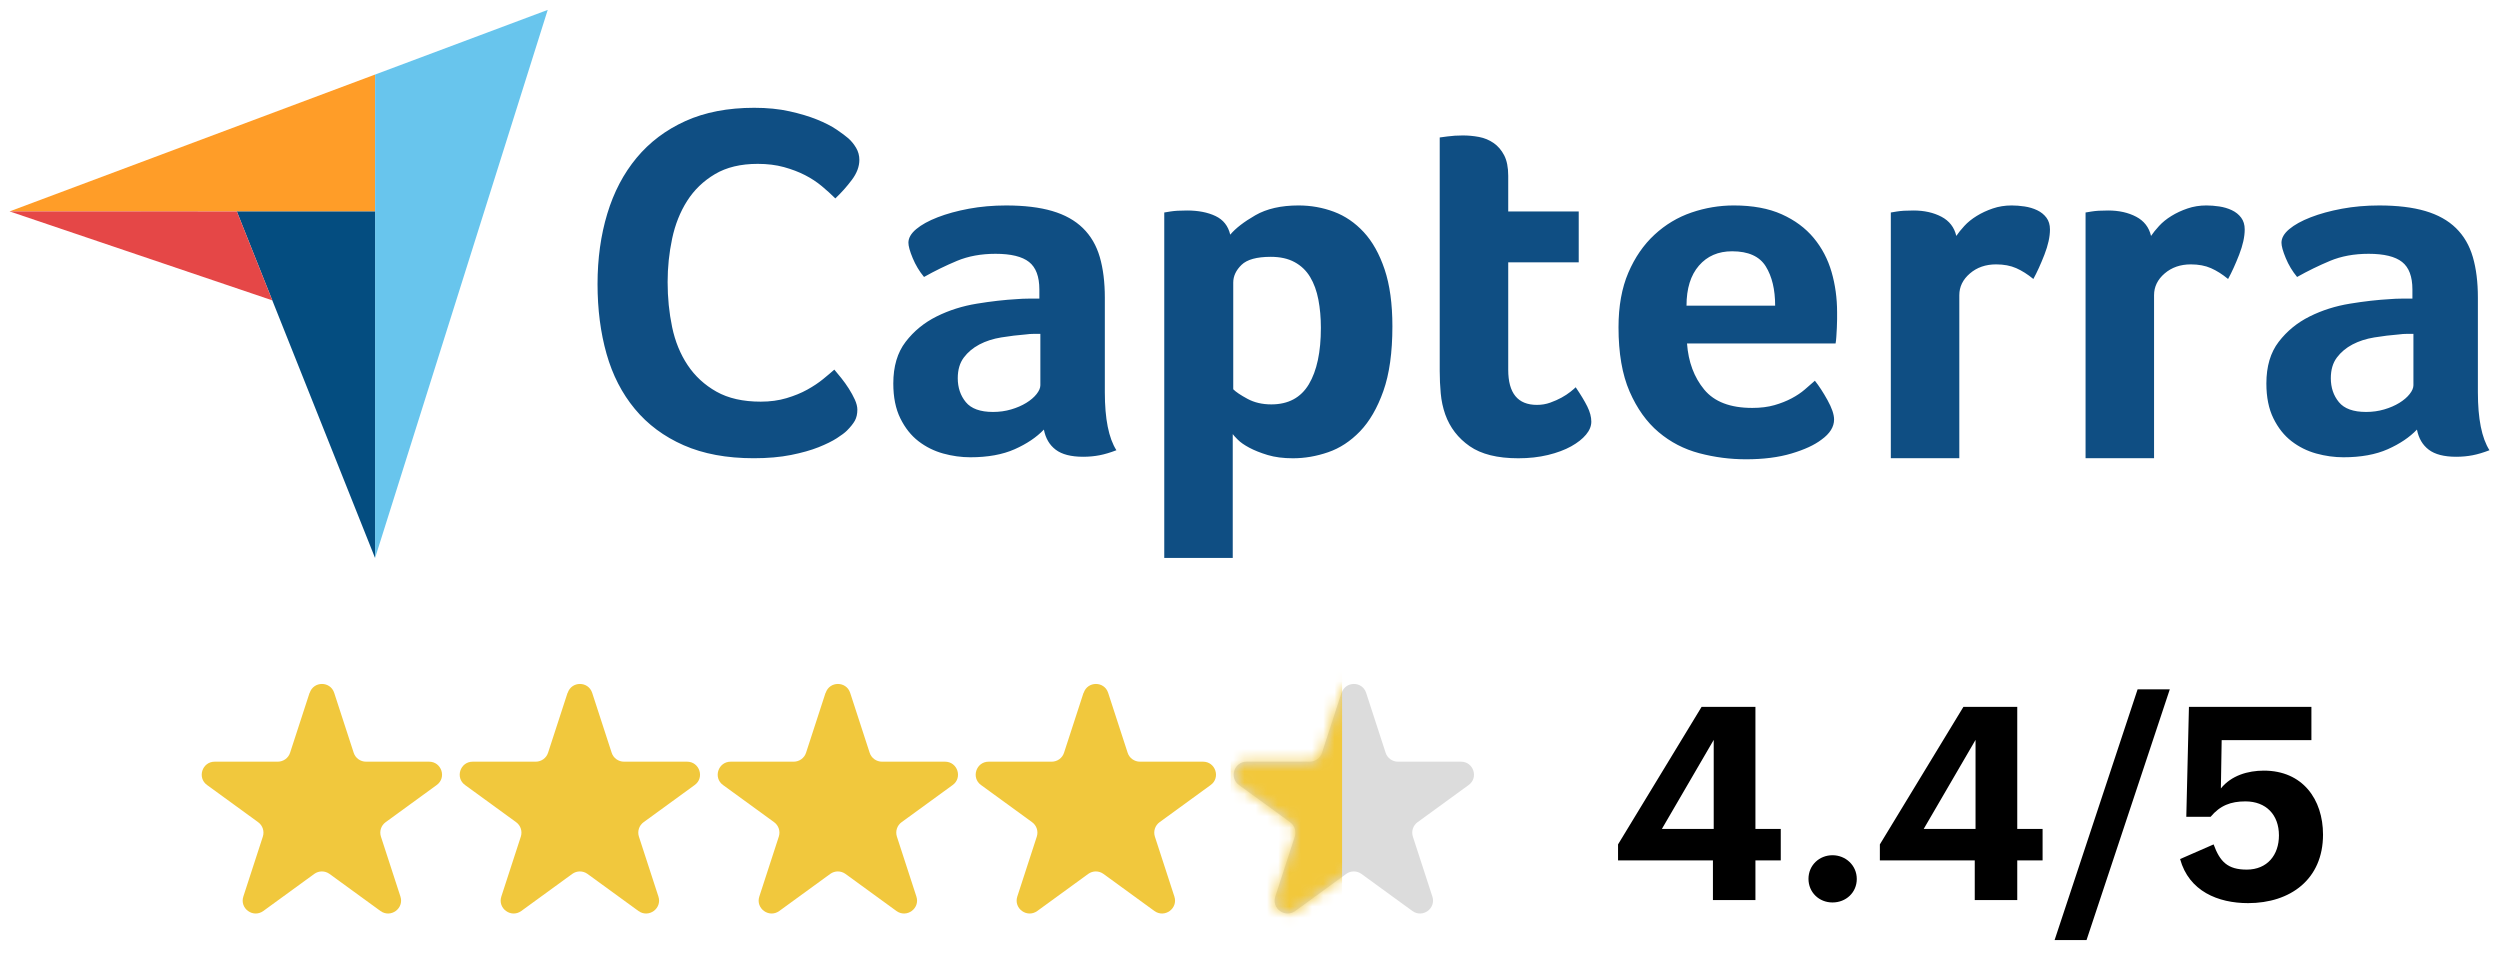
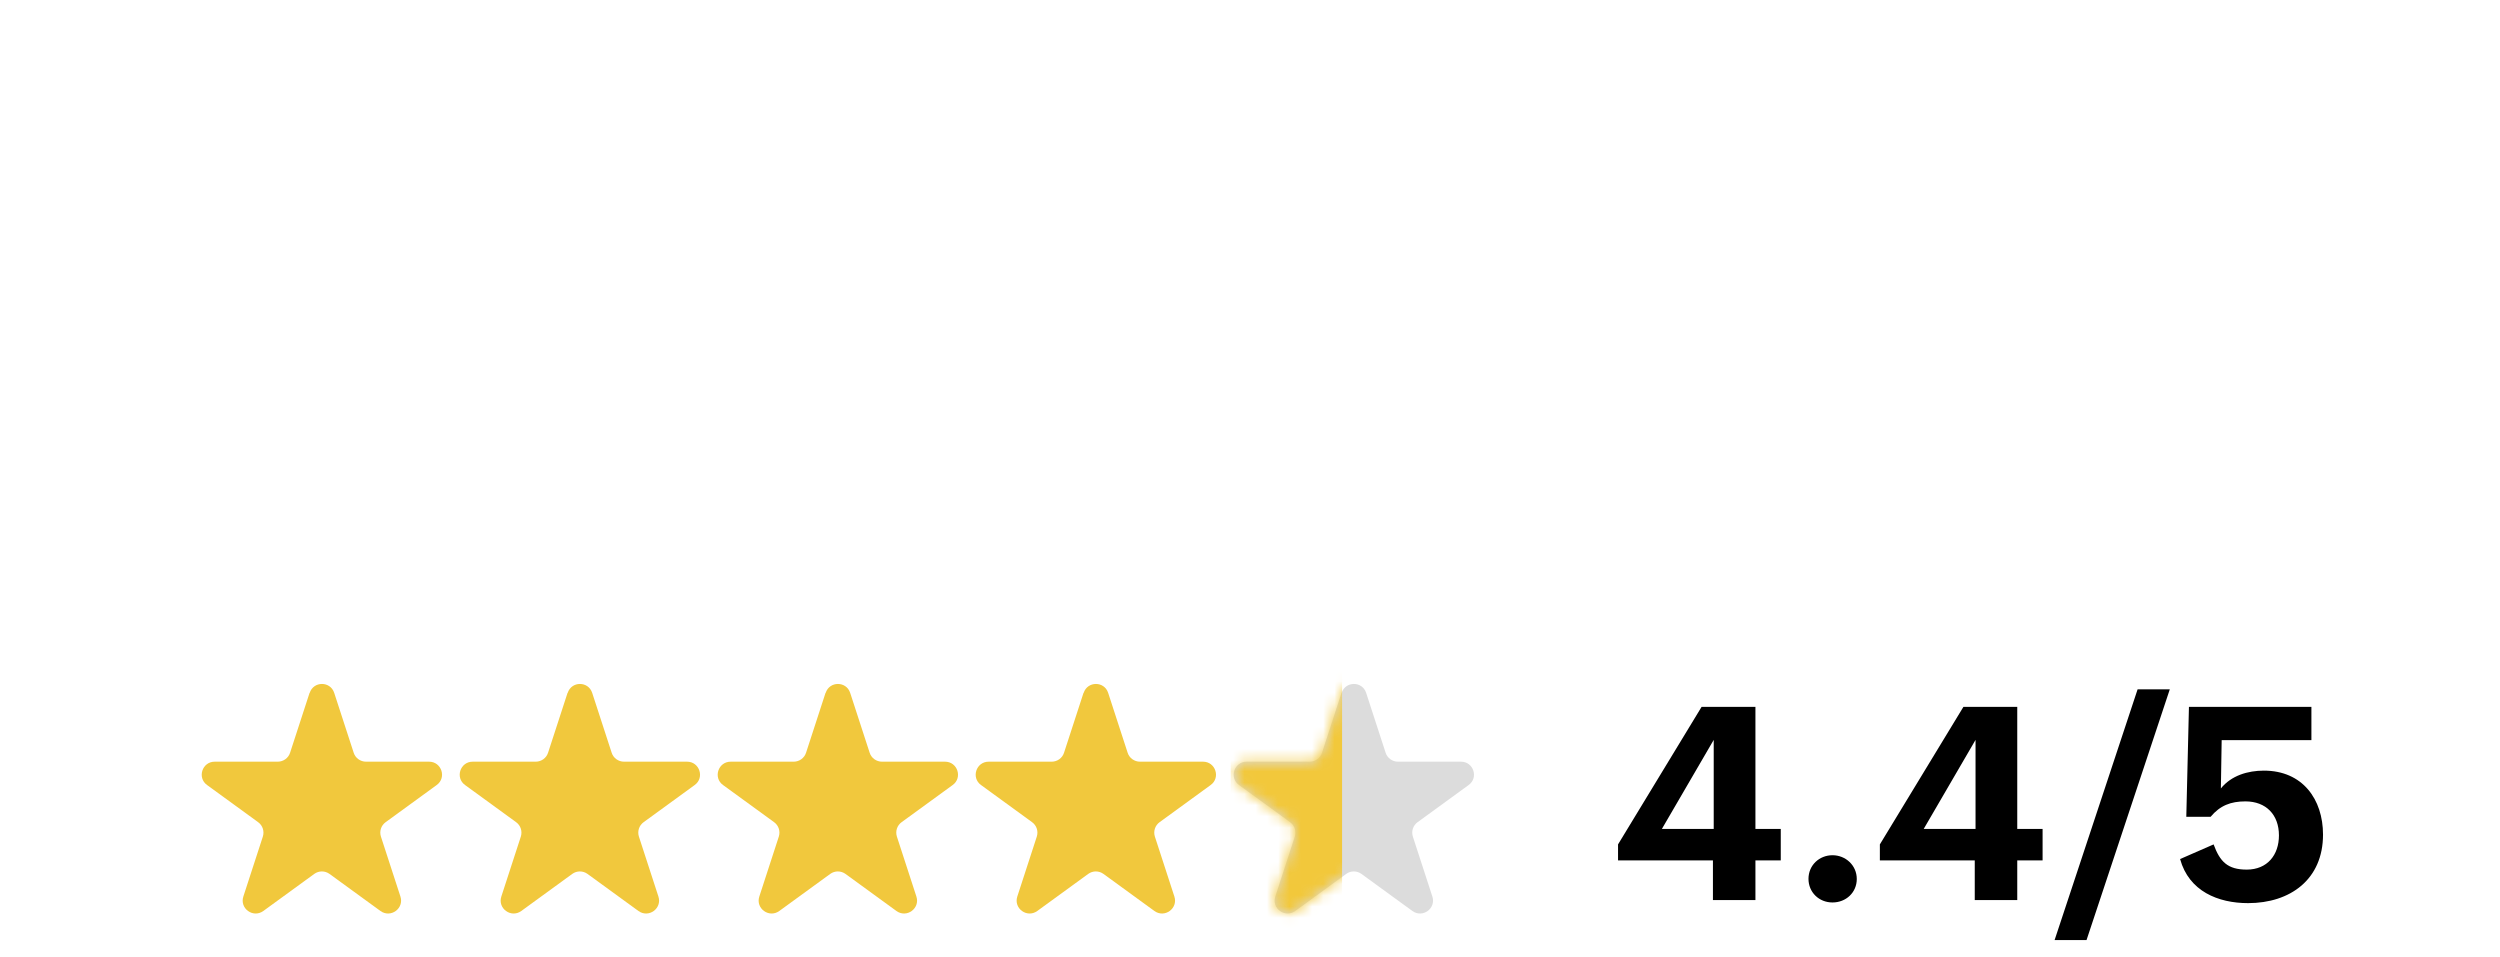
<svg xmlns="http://www.w3.org/2000/svg" width="222" height="85" viewBox="0 0 222 85" fill="none">
  <g clip-path="url(#clip0_1_616)">
-     <path d="M0.85 18.773L21.032 18.777L33.305 18.78V6.621L0.85 18.773Z" fill="#FF9D28" />
+     <path d="M0.85 18.773L33.305 18.78V6.621L0.85 18.773Z" fill="#FF9D28" />
    <path d="M33.309 6.62V49.545L48.637 0.879L33.309 6.62Z" fill="#68C5ED" />
    <path d="M33.304 18.779L21.032 18.777L33.304 49.546V18.779Z" fill="#044D80" />
    <path d="M0.85 18.772L24.18 26.671L21.032 18.776L0.85 18.772Z" fill="#E54747" />
    <path d="M75.199 38.246C75.021 38.424 74.725 38.646 74.31 38.913C73.895 39.179 73.354 39.446 72.687 39.713C72.021 39.979 71.205 40.209 70.243 40.402C69.279 40.594 68.175 40.691 66.931 40.691C64.53 40.691 62.455 40.305 60.707 39.535C58.958 38.765 57.513 37.69 56.373 36.312C55.231 34.934 54.394 33.304 53.861 31.422C53.328 29.54 53.061 27.473 53.061 25.221C53.061 22.969 53.35 20.886 53.928 18.975C54.505 17.063 55.372 15.412 56.528 14.018C57.684 12.625 59.129 11.536 60.863 10.75C62.596 9.966 64.634 9.572 66.975 9.572C68.131 9.572 69.176 9.676 70.109 9.884C71.043 10.091 71.858 10.336 72.554 10.617C73.25 10.899 73.828 11.195 74.288 11.506C74.747 11.817 75.095 12.077 75.333 12.284C75.6 12.522 75.829 12.803 76.022 13.129C76.214 13.455 76.311 13.811 76.311 14.196C76.311 14.789 76.089 15.381 75.644 15.974C75.2 16.567 74.71 17.115 74.177 17.619C73.821 17.263 73.421 16.901 72.977 16.53C72.532 16.159 72.036 15.834 71.487 15.552C70.939 15.27 70.316 15.033 69.62 14.84C68.924 14.648 68.146 14.551 67.287 14.551C65.775 14.551 64.508 14.856 63.486 15.463C62.463 16.07 61.641 16.863 61.018 17.841C60.396 18.819 59.951 19.938 59.684 21.197C59.418 22.457 59.285 23.739 59.285 25.043C59.285 26.436 59.418 27.77 59.684 29.043C59.951 30.318 60.41 31.444 61.063 32.422C61.714 33.4 62.566 34.186 63.619 34.778C64.67 35.371 65.982 35.667 67.553 35.667C68.382 35.667 69.146 35.564 69.843 35.356C70.538 35.149 71.154 34.897 71.687 34.6C72.221 34.304 72.688 33.993 73.088 33.667C73.488 33.341 73.821 33.06 74.088 32.822C74.266 33.03 74.473 33.282 74.71 33.578C74.949 33.877 75.172 34.189 75.377 34.512C75.584 34.838 75.762 35.164 75.911 35.489C76.058 35.816 76.133 36.112 76.133 36.378C76.133 36.764 76.058 37.09 75.911 37.357C75.762 37.623 75.525 37.92 75.199 38.246ZM98.109 34.836C98.109 37.192 98.451 38.906 99.137 39.98C98.601 40.188 98.101 40.337 97.639 40.427C97.176 40.516 96.692 40.561 96.185 40.561C95.112 40.561 94.3 40.352 93.748 39.935C93.196 39.518 92.846 38.921 92.697 38.146C92.041 38.832 91.177 39.413 90.103 39.891C89.03 40.367 87.718 40.606 86.168 40.606C85.363 40.606 84.558 40.494 83.753 40.272C82.948 40.048 82.217 39.685 81.561 39.18C80.905 38.674 80.369 37.998 79.951 37.151C79.533 36.304 79.325 35.271 79.325 34.053C79.325 32.537 79.69 31.303 80.421 30.353C81.151 29.401 82.068 28.651 83.171 28.101C84.274 27.552 85.467 27.173 86.749 26.965C88.031 26.756 89.209 26.623 90.282 26.563C90.64 26.534 90.99 26.518 91.333 26.518H92.295V25.704C92.295 24.558 91.989 23.744 91.378 23.262C90.766 22.78 89.775 22.538 88.404 22.538C87.122 22.538 85.981 22.747 84.983 23.164C83.983 23.582 83.007 24.058 82.053 24.595C81.635 24.088 81.3 23.53 81.047 22.918C80.793 22.308 80.667 21.852 80.667 21.554C80.667 21.137 80.897 20.734 81.36 20.346C81.822 19.959 82.456 19.609 83.261 19.296C84.066 18.983 84.99 18.73 86.034 18.535C87.077 18.342 88.18 18.245 89.343 18.245C90.953 18.245 92.317 18.409 93.435 18.737C94.553 19.065 95.463 19.572 96.163 20.257C96.864 20.943 97.363 21.8 97.662 22.829C97.959 23.857 98.109 25.058 98.109 26.429V34.836ZM92.384 29.649H91.758C91.549 29.649 91.34 29.664 91.132 29.694C90.386 29.753 89.648 29.843 88.918 29.962C88.187 30.081 87.539 30.29 86.973 30.588C86.406 30.886 85.944 31.274 85.586 31.75C85.228 32.228 85.049 32.839 85.049 33.584C85.049 34.419 85.288 35.127 85.765 35.709C86.242 36.29 87.047 36.581 88.18 36.581C88.746 36.581 89.283 36.507 89.79 36.357C90.297 36.209 90.744 36.014 91.132 35.776C91.519 35.537 91.825 35.276 92.049 34.993C92.272 34.71 92.384 34.449 92.384 34.211L92.384 29.649ZM109.244 20.838C109.719 20.272 110.463 19.698 111.473 19.116C112.484 18.535 113.762 18.244 115.307 18.244C116.407 18.244 117.455 18.431 118.451 18.803C119.446 19.176 120.33 19.78 121.103 20.615C121.876 21.45 122.493 22.553 122.954 23.924C123.414 25.296 123.645 26.981 123.645 28.978C123.645 31.303 123.377 33.219 122.842 34.725C122.307 36.231 121.616 37.423 120.77 38.303C119.922 39.182 118.978 39.801 117.938 40.158C116.898 40.516 115.858 40.695 114.818 40.695C113.956 40.695 113.205 40.598 112.566 40.405C111.927 40.21 111.385 39.995 110.939 39.756C110.493 39.518 110.151 39.28 109.914 39.04C109.676 38.802 109.527 38.638 109.468 38.548V49.542H103.386V18.87C103.535 18.841 103.716 18.811 103.926 18.781C104.107 18.752 104.317 18.729 104.557 18.714C104.798 18.699 105.083 18.692 105.413 18.692C106.404 18.692 107.246 18.856 107.937 19.184C108.627 19.512 109.064 20.063 109.244 20.838ZM117.294 29.112C117.294 28.217 117.22 27.383 117.072 26.608C116.924 25.833 116.679 25.162 116.338 24.595C115.997 24.029 115.537 23.589 114.959 23.276C114.381 22.962 113.677 22.806 112.848 22.806C111.602 22.806 110.735 23.045 110.246 23.522C109.757 23.999 109.512 24.521 109.512 25.087V34.568C109.749 34.807 110.171 35.09 110.779 35.418C111.387 35.746 112.091 35.91 112.892 35.91C114.404 35.91 115.515 35.314 116.227 34.121C116.939 32.929 117.294 31.259 117.294 29.112ZM128.339 36.804C128.13 36.209 127.996 35.582 127.937 34.926C127.877 34.27 127.847 33.614 127.847 32.958V12.207C128.056 12.177 128.279 12.147 128.518 12.117C128.726 12.088 128.95 12.066 129.189 12.05C129.427 12.036 129.666 12.028 129.904 12.028C130.381 12.028 130.859 12.073 131.336 12.162C131.812 12.252 132.244 12.431 132.633 12.699C133.02 12.967 133.333 13.333 133.572 13.794C133.81 14.257 133.93 14.861 133.93 15.605V18.781H140.191V23.298H133.93V32.835C133.93 34.915 134.779 35.954 136.479 35.954C136.896 35.954 137.291 35.888 137.664 35.753C138.037 35.619 138.372 35.47 138.67 35.306C138.968 35.142 139.229 34.971 139.453 34.792C139.677 34.613 139.833 34.479 139.922 34.389C140.37 35.046 140.712 35.614 140.951 36.093C141.189 36.573 141.309 37.024 141.309 37.445C141.309 37.836 141.153 38.22 140.839 38.596C140.526 38.972 140.086 39.319 139.52 39.635C138.953 39.95 138.268 40.206 137.463 40.402C136.658 40.597 135.778 40.695 134.824 40.695C132.975 40.695 131.537 40.337 130.508 39.622C129.479 38.906 128.756 37.967 128.339 36.804ZM155.595 36.223C156.343 36.223 157.001 36.141 157.57 35.977C158.138 35.813 158.647 35.612 159.096 35.373C159.544 35.135 159.934 34.874 160.263 34.591C160.592 34.308 160.891 34.047 161.161 33.808C161.519 34.255 161.893 34.83 162.282 35.53C162.671 36.231 162.866 36.804 162.866 37.252C162.866 37.907 162.493 38.504 161.748 39.04C161.122 39.518 160.234 39.928 159.087 40.27C157.939 40.613 156.589 40.785 155.04 40.785C153.638 40.785 152.259 40.606 150.903 40.248C149.546 39.89 148.338 39.264 147.28 38.369C146.221 37.475 145.364 36.276 144.708 34.77C144.052 33.264 143.724 31.364 143.724 29.067C143.724 27.189 144.015 25.572 144.596 24.215C145.178 22.859 145.953 21.733 146.923 20.838C147.891 19.944 148.987 19.288 150.209 18.87C151.432 18.453 152.684 18.244 153.966 18.244C155.636 18.244 157.052 18.506 158.215 19.027C159.378 19.549 160.324 20.25 161.055 21.129C161.785 22.009 162.314 23.015 162.642 24.148C162.97 25.281 163.134 26.473 163.134 27.726V28.352C163.134 28.591 163.127 28.844 163.112 29.112C163.097 29.381 163.082 29.642 163.067 29.895C163.052 30.148 163.029 30.349 163 30.498H149.807C149.926 32.139 150.435 33.502 151.332 34.591C152.229 35.679 153.651 36.223 155.595 36.223ZM157.633 27.144C157.633 25.713 157.356 24.55 156.801 23.656C156.246 22.762 155.249 22.314 153.81 22.314C152.58 22.314 151.598 22.739 150.864 23.589C150.129 24.439 149.762 25.623 149.762 27.144H157.633ZM173.719 20.951C173.897 20.685 174.136 20.39 174.434 20.064C174.732 19.738 175.098 19.443 175.53 19.177C175.962 18.91 176.439 18.688 176.961 18.511C177.482 18.333 178.042 18.244 178.638 18.244C178.996 18.244 179.376 18.274 179.779 18.333C180.181 18.393 180.554 18.504 180.897 18.666C181.239 18.829 181.515 19.05 181.724 19.331C181.932 19.612 182.037 19.959 182.037 20.373C182.037 21.024 181.873 21.771 181.545 22.614C181.217 23.458 180.889 24.178 180.562 24.774C180.054 24.357 179.547 24.036 179.041 23.812C178.534 23.589 177.937 23.477 177.252 23.477C176.327 23.477 175.552 23.746 174.927 24.284C174.3 24.822 173.987 25.465 173.987 26.213V40.69H167.905V18.87C168.054 18.841 168.233 18.811 168.441 18.781C168.62 18.752 168.829 18.729 169.068 18.714C169.306 18.699 169.589 18.692 169.917 18.692C170.871 18.692 171.698 18.877 172.4 19.246C173.1 19.615 173.54 20.183 173.719 20.951ZM191.012 20.951C191.19 20.685 191.429 20.39 191.727 20.064C192.025 19.738 192.39 19.443 192.823 19.177C193.255 18.91 193.732 18.688 194.254 18.511C194.775 18.333 195.334 18.244 195.931 18.244C196.289 18.244 196.669 18.274 197.071 18.333C197.474 18.393 197.846 18.504 198.189 18.666C198.532 18.829 198.808 19.05 199.017 19.331C199.225 19.612 199.33 19.959 199.33 20.373C199.33 21.024 199.165 21.771 198.838 22.614C198.509 23.458 198.182 24.178 197.854 24.774C197.347 24.357 196.84 24.036 196.333 23.812C195.826 23.589 195.23 23.477 194.545 23.477C193.62 23.477 192.845 23.746 192.219 24.284C191.593 24.822 191.28 25.465 191.28 26.213V40.69H185.198V18.87C185.347 18.841 185.525 18.811 185.734 18.781C185.913 18.752 186.122 18.729 186.36 18.714C186.599 18.699 186.882 18.692 187.21 18.692C188.164 18.692 188.991 18.877 189.692 19.246C190.392 19.615 190.832 20.183 191.012 20.951ZM220.036 34.836C220.036 37.192 220.38 38.906 221.065 39.98C220.528 40.188 220.03 40.337 219.567 40.427C219.105 40.516 218.621 40.561 218.114 40.561C217.041 40.561 216.228 40.352 215.676 39.935C215.125 39.518 214.775 38.921 214.625 38.146C213.97 38.832 213.105 39.413 212.032 39.891C210.959 40.367 209.646 40.606 208.096 40.606C207.291 40.606 206.487 40.494 205.68 40.272C204.875 40.048 204.144 39.685 203.49 39.18C202.833 38.674 202.297 37.998 201.88 37.151C201.462 36.304 201.254 35.271 201.254 34.053C201.254 32.537 201.618 31.303 202.349 30.353C203.079 29.401 203.996 28.651 205.099 28.101C206.202 27.552 207.396 27.173 208.677 26.965C209.958 26.756 211.137 26.623 212.21 26.563C212.569 26.534 212.919 26.518 213.261 26.518H214.222V25.704C214.222 24.558 213.916 23.744 213.305 23.262C212.695 22.78 211.704 22.538 210.332 22.538C209.049 22.538 207.91 22.747 206.911 23.164C205.912 23.582 204.935 24.058 203.982 24.595C203.564 24.088 203.227 23.53 202.975 22.918C202.721 22.308 202.595 21.852 202.595 21.554C202.595 21.137 202.825 20.734 203.288 20.346C203.75 19.959 204.385 19.609 205.189 19.296C205.994 18.983 206.917 18.73 207.962 18.535C209.005 18.342 210.108 18.245 211.271 18.245C212.881 18.245 214.246 18.409 215.363 18.737C216.48 19.065 217.391 19.572 218.092 20.257C218.791 20.943 219.291 21.8 219.589 22.829C219.888 23.857 220.036 25.058 220.036 26.429V34.836ZM214.312 29.649H213.686C213.478 29.649 213.269 29.664 213.061 29.694C212.314 29.753 211.576 29.843 210.847 29.962C210.116 30.081 209.468 30.29 208.901 30.588C208.334 30.886 207.872 31.274 207.514 31.75C207.157 32.228 206.977 32.839 206.977 33.584C206.977 34.419 207.215 35.127 207.694 35.709C208.17 36.29 208.975 36.581 210.108 36.581C210.675 36.581 211.211 36.507 211.718 36.357C212.226 36.209 212.673 36.014 213.061 35.776C213.447 35.537 213.754 35.276 213.976 34.993C214.2 34.71 214.312 34.449 214.312 34.211V29.649Z" fill="#0F4E83" />
  </g>
  <path d="M27.502 61.528C27.845 60.471 29.334 60.471 29.678 61.528L31.409 66.848C31.561 67.319 32.007 67.637 32.503 67.637H38.103C39.211 67.637 39.681 69.062 38.778 69.711L34.247 73.008C33.84 73.3 33.674 73.822 33.827 74.293L35.558 79.613C35.901 80.67 34.692 81.548 33.789 80.899L29.258 77.602C28.851 77.31 28.316 77.31 27.909 77.602L23.378 80.899C22.474 81.548 21.265 80.67 21.609 79.613L23.34 74.293C23.492 73.822 23.327 73.3 22.92 73.008L18.389 69.711C17.485 69.062 17.956 67.637 19.063 67.637H24.663C25.16 67.637 25.605 67.319 25.758 66.848L27.489 61.528H27.502Z" fill="#F1C83D" />
  <path d="M50.411 61.528C50.754 60.471 52.243 60.471 52.587 61.528L54.318 66.848C54.471 67.319 54.916 67.637 55.413 67.637H61.013C62.12 67.637 62.591 69.062 61.687 69.711L57.156 73.008C56.749 73.3 56.583 73.822 56.736 74.293L58.467 79.613C58.811 80.67 57.602 81.548 56.698 80.899L52.167 77.602C51.76 77.31 51.225 77.31 50.818 77.602L46.287 80.899C45.383 81.548 44.174 80.67 44.518 79.613L46.249 74.293C46.401 73.822 46.236 73.3 45.829 73.008L41.298 69.711C40.394 69.062 40.865 67.637 41.972 67.637H47.572C48.069 67.637 48.514 67.319 48.667 66.848L50.398 61.528H50.411Z" fill="#F1C83D" />
  <path d="M73.32 61.528C73.663 60.471 75.152 60.471 75.496 61.528L77.227 66.848C77.38 67.319 77.825 67.637 78.322 67.637H83.921C85.029 67.637 85.5 69.062 84.596 69.711L80.065 73.008C79.658 73.3 79.492 73.822 79.645 74.293L81.376 79.613C81.72 80.67 80.511 81.548 79.607 80.899L75.076 77.602C74.669 77.31 74.134 77.31 73.727 77.602L69.196 80.899C68.292 81.548 67.083 80.67 67.427 79.613L69.158 74.293C69.311 73.822 69.145 73.3 68.738 73.008L64.207 69.711C63.303 69.062 63.774 67.637 64.882 67.637H70.481C70.978 67.637 71.423 67.319 71.576 66.848L73.307 61.528H73.32Z" fill="#F1C83D" />
  <path d="M96.229 61.528C96.573 60.471 98.062 60.471 98.405 61.528L100.136 66.848C100.289 67.319 100.734 67.637 101.231 67.637H106.831C107.938 67.637 108.409 69.062 107.505 69.711L102.974 73.008C102.567 73.3 102.402 73.822 102.554 74.293L104.285 79.613C104.629 80.67 103.42 81.548 102.516 80.899L97.985 77.602C97.578 77.31 97.043 77.31 96.636 77.602L92.105 80.899C91.202 81.548 89.993 80.67 90.336 79.613L92.067 74.293C92.22 73.822 92.054 73.3 91.647 73.008L87.116 69.711C86.213 69.062 86.683 67.637 87.791 67.637H93.391C93.887 67.637 94.332 67.319 94.485 66.848L96.216 61.528H96.229Z" fill="#F1C83D" />
  <path d="M119.138 61.528C119.482 60.471 120.971 60.471 121.314 61.528L123.045 66.848C123.198 67.319 123.643 67.637 124.14 67.637H129.74C130.847 67.637 131.318 69.062 130.414 69.711L125.883 73.008C125.476 73.3 125.311 73.822 125.463 74.293L127.194 79.613C127.538 80.67 126.329 81.548 125.425 80.899L120.894 77.602C120.487 77.31 119.952 77.31 119.545 77.602L115.014 80.899C114.111 81.548 112.902 80.67 113.245 79.613L114.976 74.293C115.129 73.822 114.963 73.3 114.556 73.008L110.025 69.711C109.122 69.062 109.592 67.637 110.7 67.637H116.3C116.796 67.637 117.242 67.319 117.394 66.848L119.125 61.528H119.138Z" fill="#DCDCDC" />
  <mask id="mask0_1_616" style="mask-type:luminance" maskUnits="userSpaceOnUse" x="109" y="60" width="22" height="22">
    <path d="M119.138 61.528C119.482 60.471 120.971 60.471 121.314 61.528L123.045 66.848C123.198 67.319 123.643 67.637 124.14 67.637H129.74C130.847 67.637 131.318 69.062 130.414 69.711L125.883 73.008C125.476 73.3 125.311 73.822 125.463 74.293L127.194 79.613C127.538 80.67 126.329 81.548 125.425 80.899L120.894 77.602C120.487 77.31 119.952 77.31 119.545 77.602L115.014 80.899C114.111 81.548 112.902 80.67 113.245 79.613L114.976 74.293C115.129 73.822 114.963 73.3 114.556 73.008L110.025 69.711C109.122 69.062 109.592 67.637 110.7 67.637H116.3C116.796 67.637 117.242 67.319 117.394 66.848L119.125 61.528H119.138Z" fill="white" />
  </mask>
  <g mask="url(#mask0_1_616)">
    <path d="M119.176 52.682H109.287V89.171H119.176V52.682Z" fill="#F2C83B" />
  </g>
  <path d="M143.682 76.401V74.983L151.1 62.772H155.882V73.612H158.132V76.401H155.882V79.928H152.108V76.401H143.682ZM147.573 73.612H152.178V65.702L147.573 73.612ZM160.593 78.041C160.593 76.835 161.553 75.944 162.725 75.944C163.897 75.944 164.882 76.846 164.882 78.053C164.882 79.249 163.932 80.139 162.725 80.139C161.53 80.139 160.593 79.237 160.593 78.041ZM166.932 76.401V74.983L174.35 62.772H179.132V73.612H181.382V76.401H179.132V79.928H175.358V76.401H166.932ZM170.823 73.612H175.428V65.702L170.823 73.612ZM182.448 83.479L189.819 61.213H192.678L185.284 83.479H182.448ZM193.593 76.284L196.569 74.983C197.132 76.518 197.811 77.221 199.51 77.221C201.339 77.221 202.37 75.92 202.37 74.186C202.37 72.346 201.221 71.163 199.393 71.163C198.093 71.163 197.143 71.526 196.3 72.534H194.143L194.378 62.772H205.253V65.725H197.284L197.214 70.014C198.139 68.866 199.604 68.432 201.034 68.432C204.468 68.432 206.284 70.975 206.284 74.116C206.284 78.088 203.378 80.198 199.628 80.198C196.968 80.198 194.378 79.143 193.593 76.284Z" fill="black" />
  <defs>
    <clipPath id="clip0_1_616">
-       <rect width="220.215" height="50.049" fill="white" transform="translate(0.85 0.879)" />
-     </clipPath>
+       </clipPath>
  </defs>
</svg>